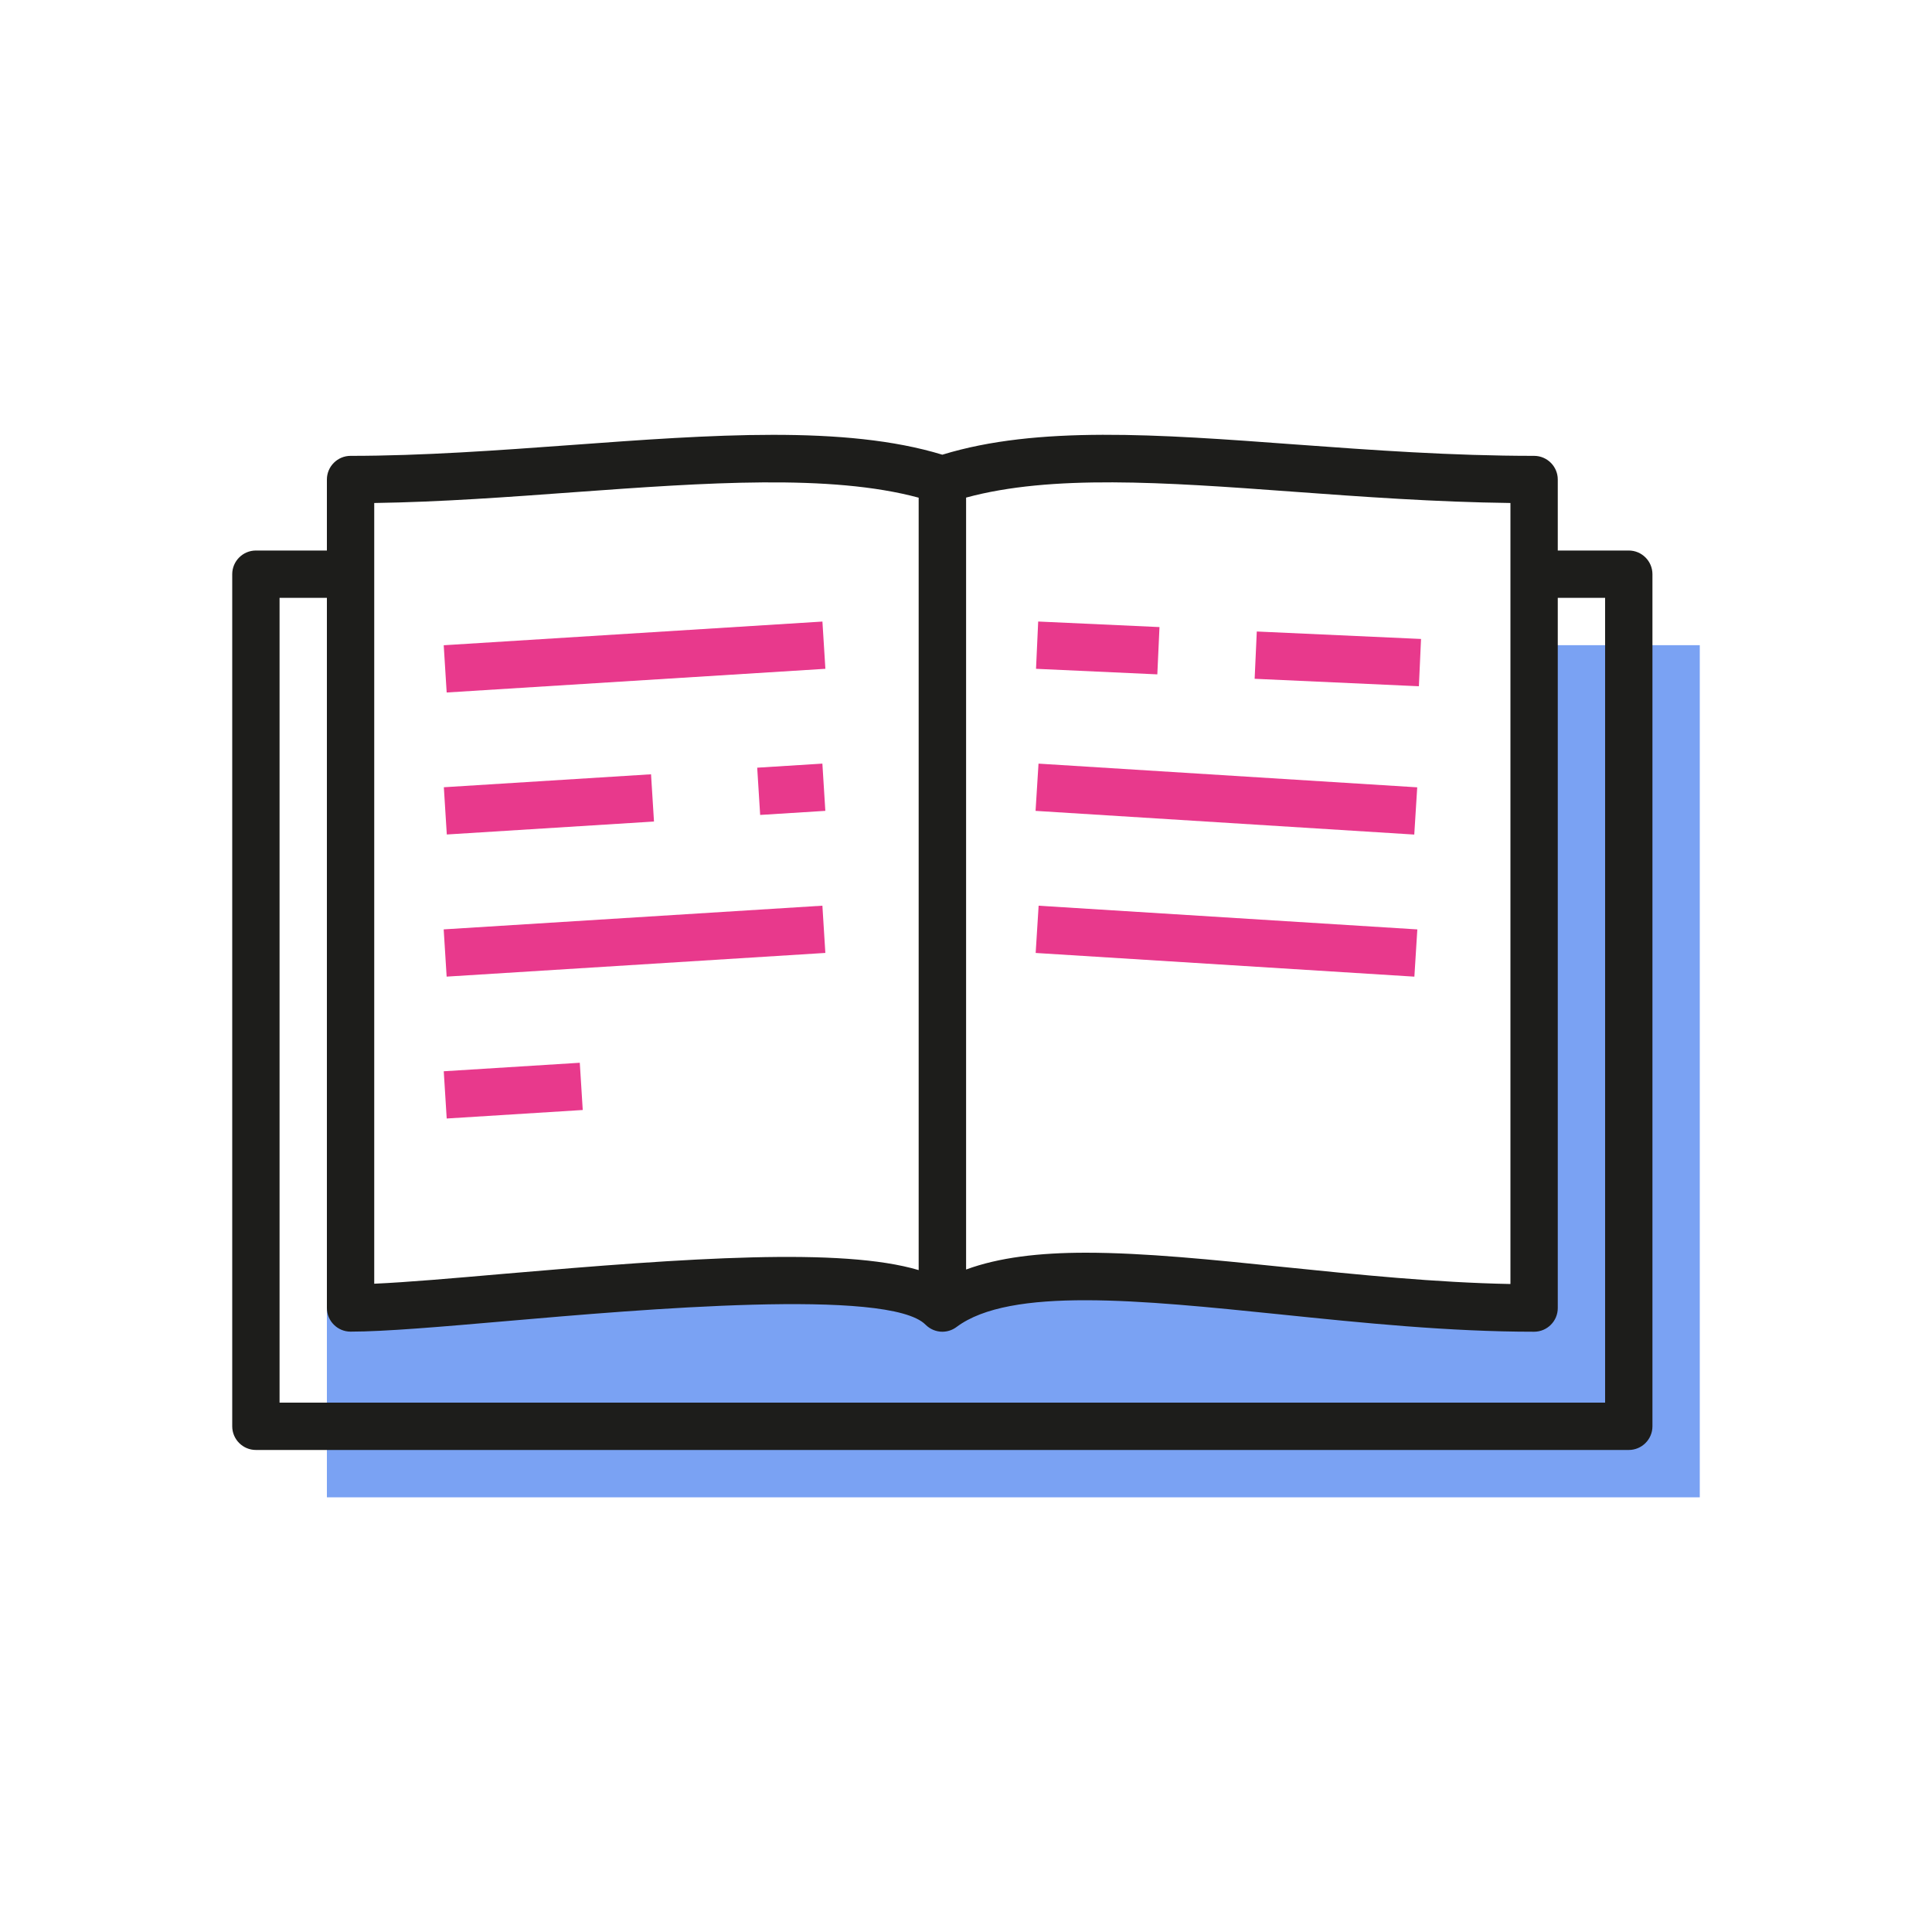
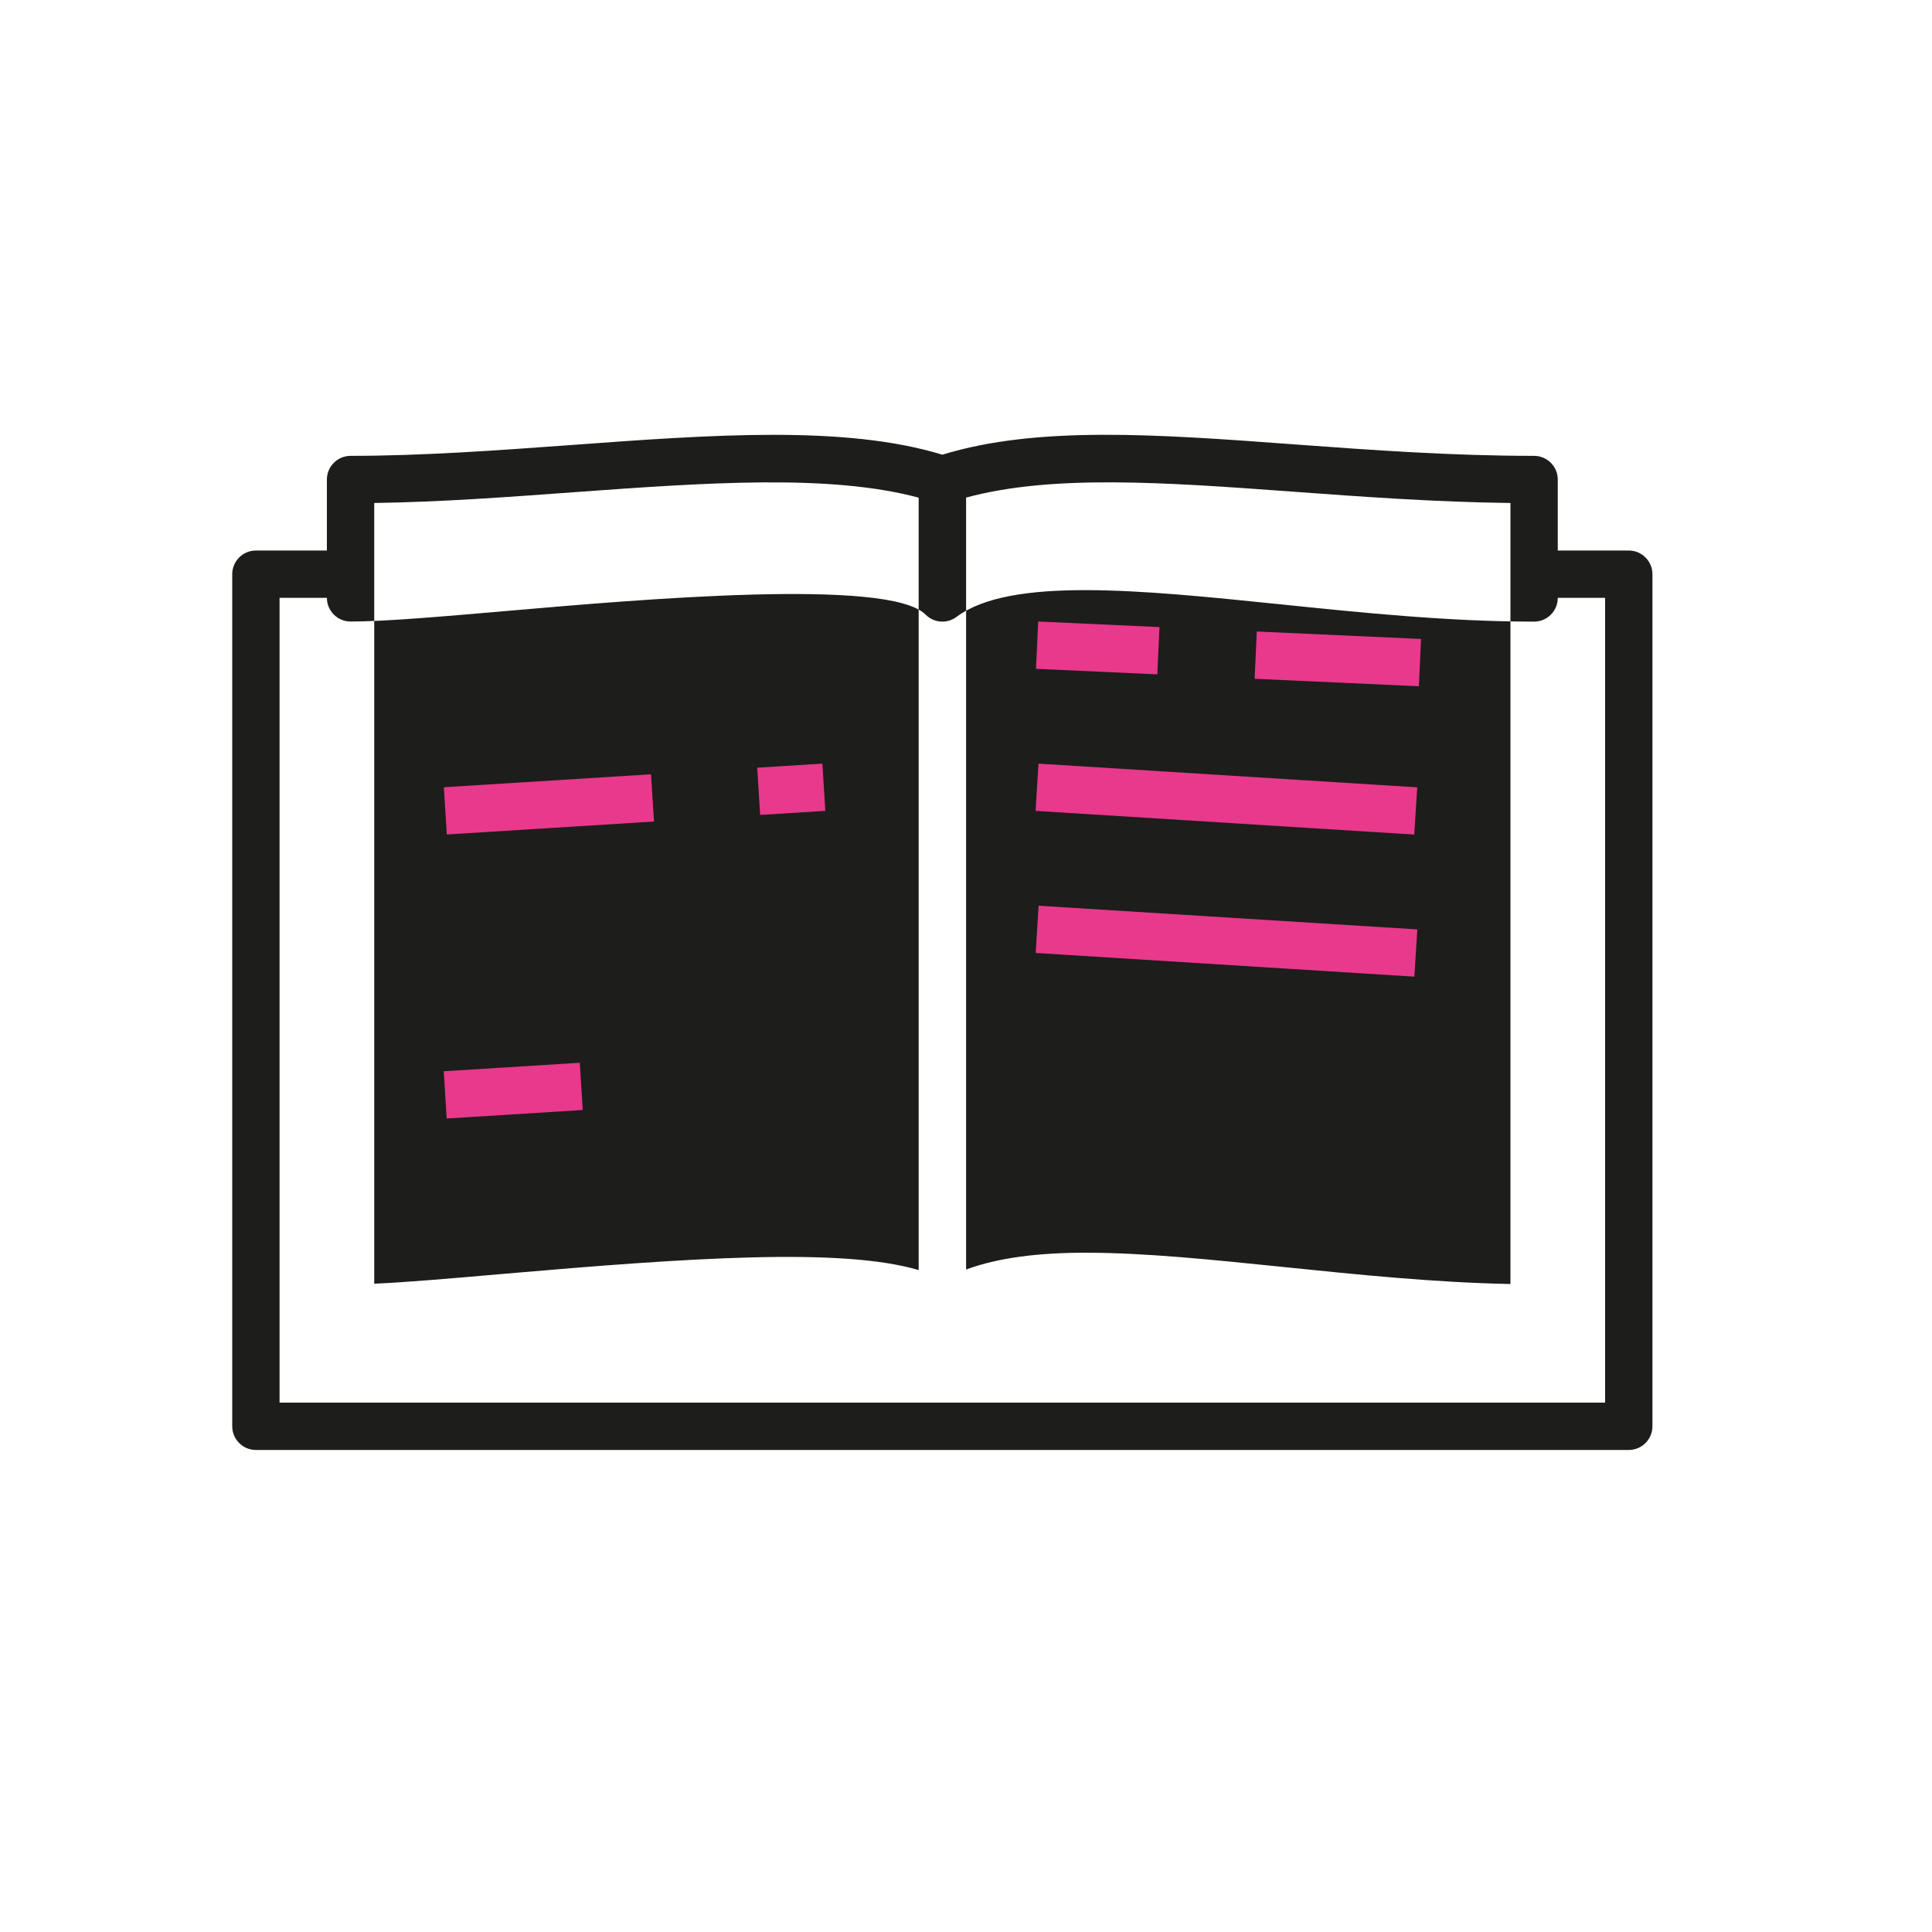
<svg xmlns="http://www.w3.org/2000/svg" id="Calque_1" data-name="Calque 1" viewBox="0 0 200 200">
  <defs>
    <style>
      .cls-1 {
        fill: #e8398c;
      }

      .cls-1, .cls-2, .cls-3 {
        stroke-width: 0px;
      }

      .cls-2 {
        fill: #7aa2f3;
      }

      .cls-3 {
        fill: #1d1d1b;
      }
    </style>
  </defs>
-   <path class="cls-2" d="m158.81,66.79v68.61c-24.5,0-51.46-7.35-61.26,0-6.37-6.42-49.01,0-61.26,0v-68.61h-2.45v88.21h142.12v-88.21h-17.15Z" />
-   <path class="cls-3" d="m168.61,56.99h-7.35v-7.35c0-1.35-1.1-2.45-2.45-2.45-8.59,0-16.79-.6-24.72-1.18-14.3-1.06-26.7-1.96-36.54,1.06-10.08-3.08-23.87-2.07-38.44-1-7.55.55-15.37,1.12-22.82,1.12-1.35,0-2.45,1.1-2.45,2.45v7.35h-7.35c-1.35,0-2.45,1.1-2.45,2.45v88.21c0,1.35,1.1,2.45,2.45,2.45h142.12c1.35,0,2.45-1.1,2.45-2.45V59.44c0-1.35-1.1-2.45-2.45-2.45Zm-34.88-6.1c7.27.53,14.76,1.08,22.63,1.18v80.85c-7.78-.15-15.7-.96-23.39-1.75-7.49-.77-14.5-1.49-20.57-1.49-4.82,0-9,.49-12.39,1.74V51.51c8.84-2.4,20.41-1.6,33.73-.62Zm-94.99,1.18c6.86-.1,13.9-.62,20.73-1.12,13.62-.99,26.48-1.9,35.63.57v79.96c-7.93-2.36-23.74-1.28-42.99.39-5.27.46-9.98.87-13.37,1.02V52.07Zm127.42,93.13H28.94V61.89h4.9v73.51c0,1.35,1.1,2.45,2.45,2.45,3.55,0,9.43-.51,16.24-1.1,13.81-1.2,39.5-3.43,43.28.38.48.48,1.11.73,1.74.73.51,0,1.03-.16,1.47-.49,5.56-4.17,19.11-2.78,33.45-1.31,8.62.89,17.54,1.8,26.34,1.8,1.35,0,2.45-1.1,2.45-2.45V61.89h4.9v83.31Z" />
+   <path class="cls-3" d="m168.61,56.99h-7.35v-7.35c0-1.35-1.1-2.45-2.45-2.45-8.59,0-16.79-.6-24.72-1.18-14.3-1.06-26.7-1.96-36.54,1.06-10.08-3.08-23.87-2.07-38.44-1-7.55.55-15.37,1.12-22.82,1.12-1.35,0-2.45,1.1-2.45,2.45v7.35h-7.35c-1.35,0-2.45,1.1-2.45,2.45v88.21c0,1.35,1.1,2.45,2.45,2.45h142.12c1.35,0,2.45-1.1,2.45-2.45V59.44c0-1.35-1.1-2.45-2.45-2.45Zm-34.88-6.1c7.27.53,14.76,1.08,22.63,1.18v80.85c-7.78-.15-15.7-.96-23.39-1.75-7.49-.77-14.5-1.49-20.57-1.49-4.82,0-9,.49-12.39,1.74V51.51c8.84-2.4,20.41-1.6,33.73-.62Zm-94.99,1.18c6.86-.1,13.9-.62,20.73-1.12,13.62-.99,26.48-1.9,35.63.57v79.96c-7.93-2.36-23.74-1.28-42.99.39-5.27.46-9.98.87-13.37,1.02V52.07Zm127.42,93.13H28.94V61.89h4.9c0,1.35,1.1,2.45,2.45,2.45,3.55,0,9.43-.51,16.24-1.1,13.81-1.2,39.5-3.43,43.28.38.48.48,1.11.73,1.74.73.51,0,1.03-.16,1.47-.49,5.56-4.17,19.11-2.78,33.45-1.31,8.62.89,17.54,1.8,26.34,1.8,1.35,0,2.45-1.1,2.45-2.45V61.89h4.9v83.31Z" />
  <g>
-     <rect class="cls-1" x="46.05" y="65.56" width="39.28" height="4.9" transform="translate(-4.12 4.24) rotate(-3.58)" />
    <rect class="cls-1" x="78.54" y="79.25" width="6.76" height="4.9" transform="translate(-4.95 5.28) rotate(-3.58)" />
    <rect class="cls-1" x="46.07" y="80.82" width="21.49" height="4.9" transform="translate(-5.08 3.71) rotate(-3.58)" />
-     <rect class="cls-1" x="46.05" y="94.97" width="39.28" height="4.9" transform="translate(-5.96 4.3) rotate(-3.58)" />
    <rect class="cls-1" x="46.08" y="110.45" width="14.11" height="4.9" transform="translate(-6.95 3.54) rotate(-3.58)" />
    <rect class="cls-1" x="124.5" y="77.78" width="4.9" height="39.28" transform="translate(21.81 218.05) rotate(-86.42)" />
    <rect class="cls-1" x="124.5" y="63.07" width="4.9" height="39.28" transform="translate(36.48 204.26) rotate(-86.42)" />
    <rect class="cls-1" x="136.05" y="59.7" width="4.9" height="17.02" transform="translate(64.07 203.47) rotate(-87.4)" />
    <rect class="cls-1" x="111.18" y="60.79" width="4.9" height="12.57" transform="translate(41.44 177.52) rotate(-87.38)" />
  </g>
</svg>